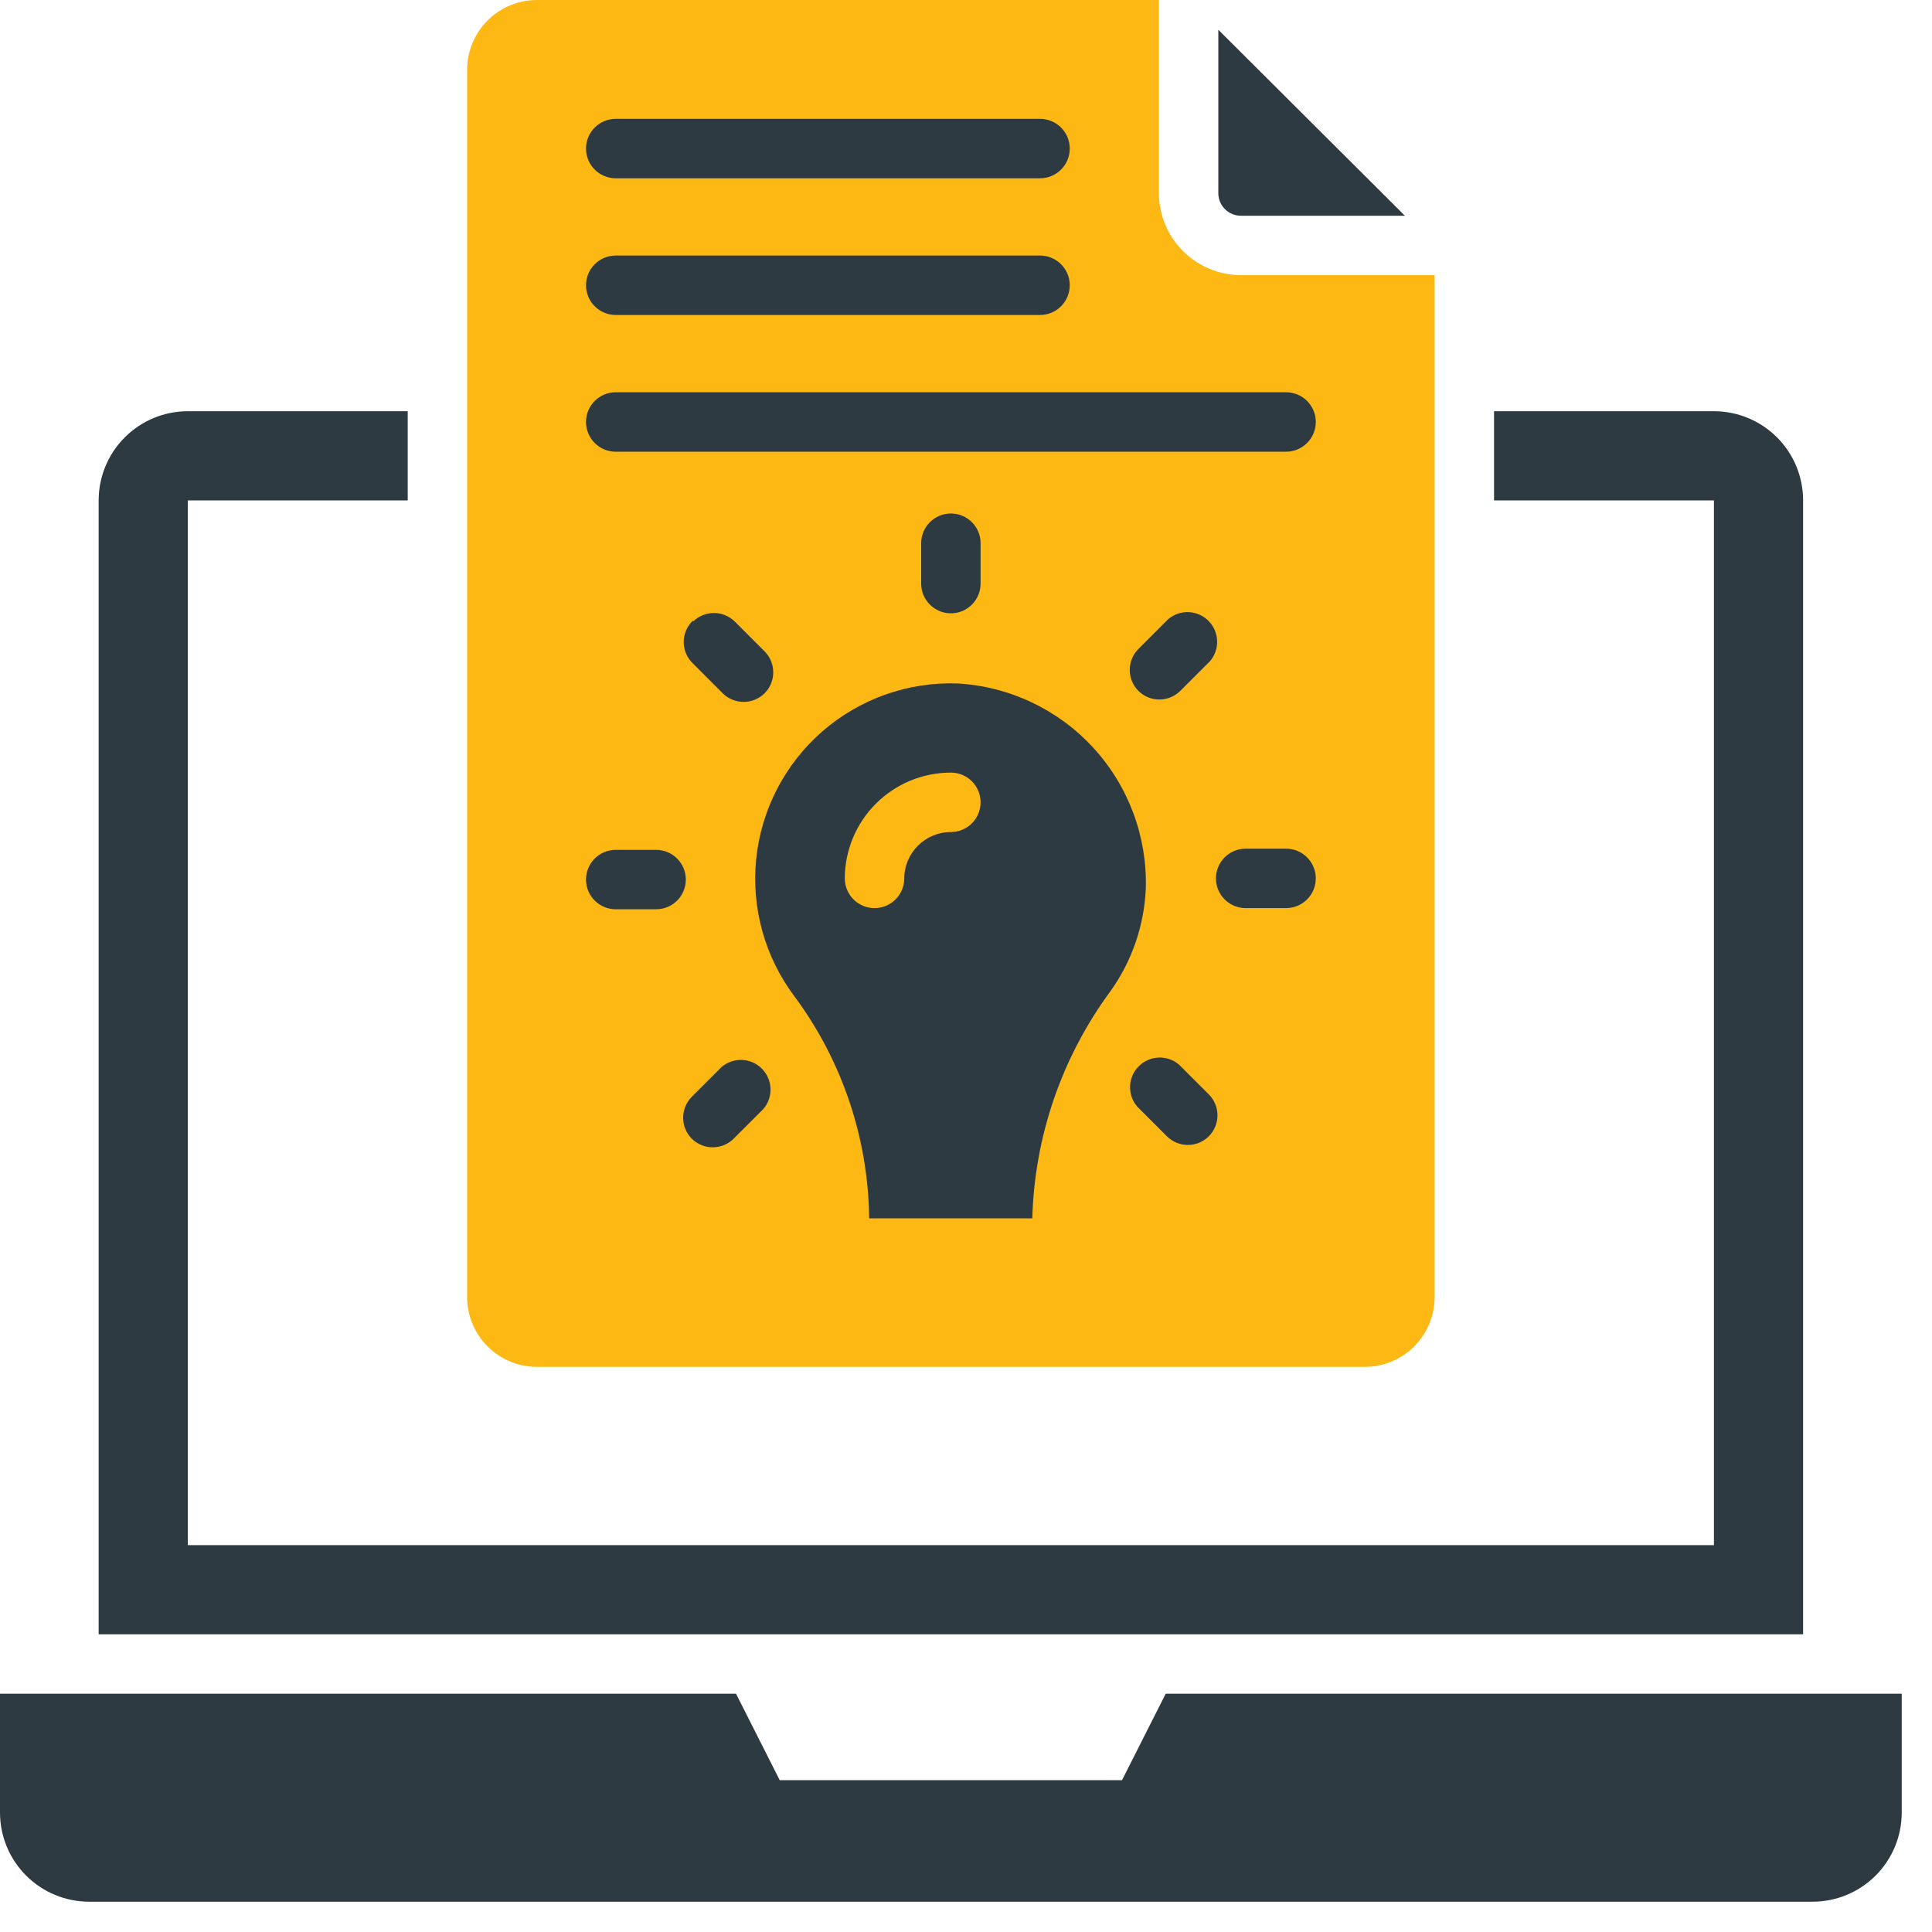
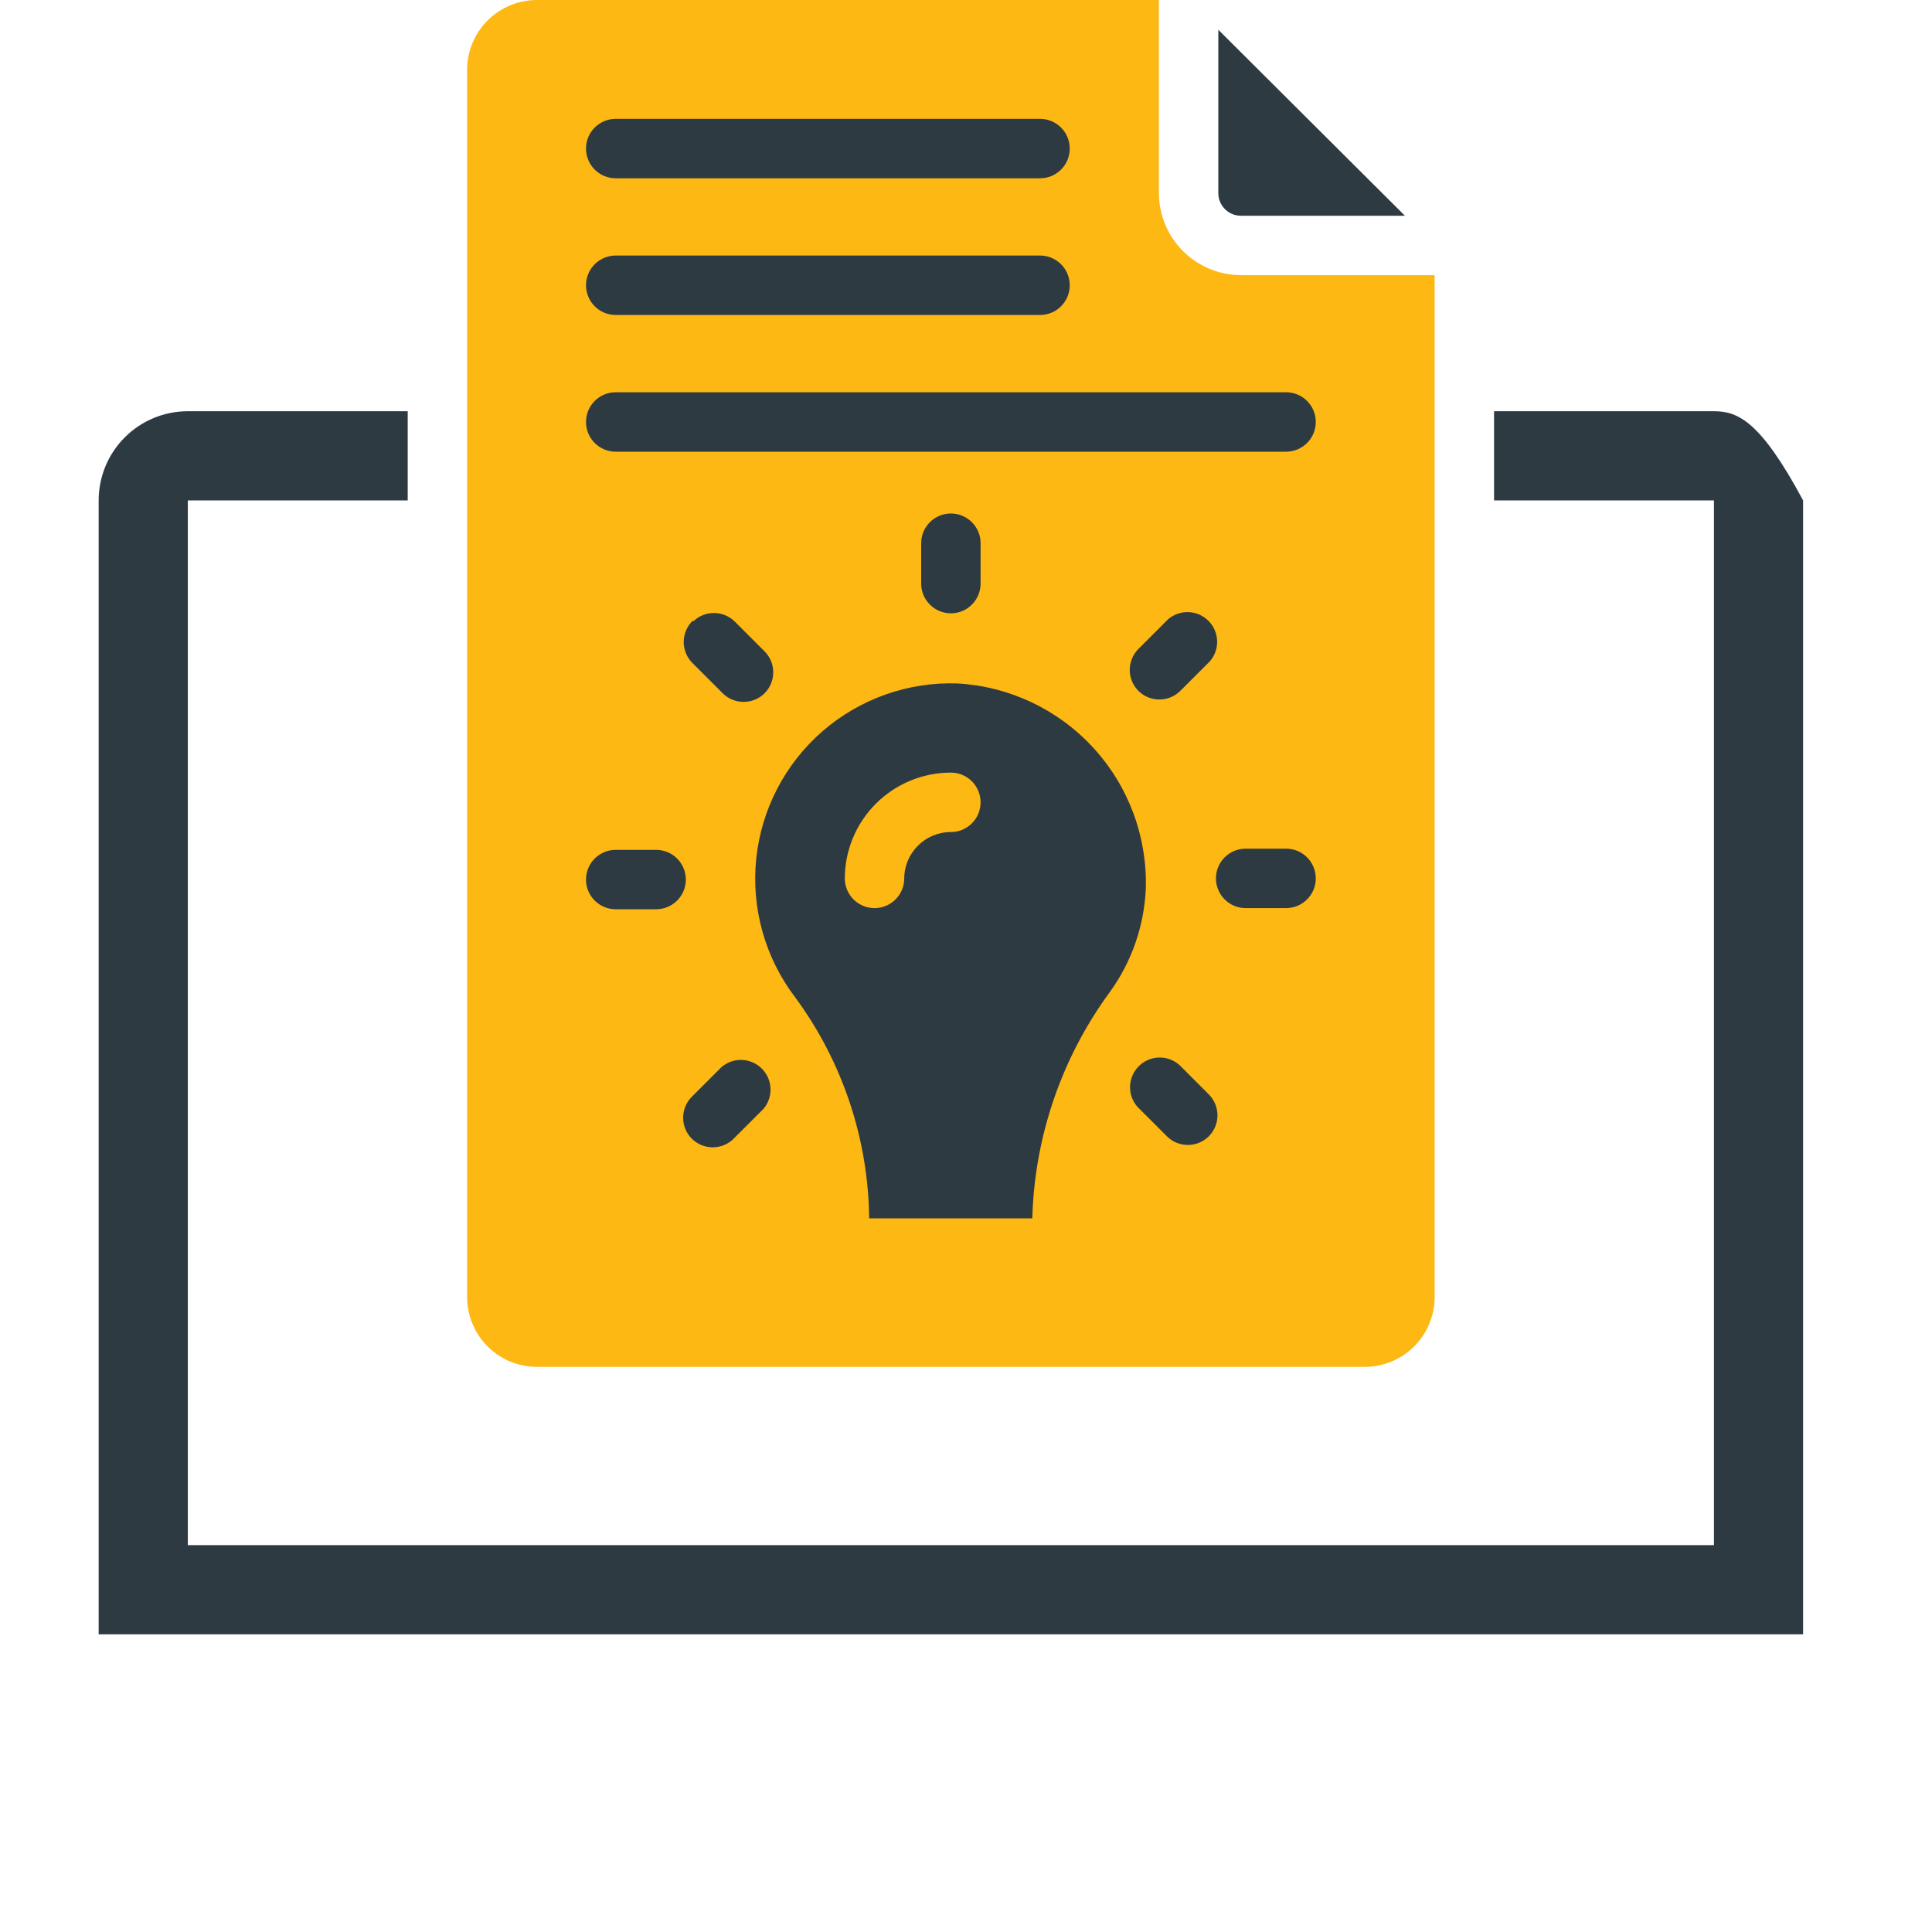
<svg xmlns="http://www.w3.org/2000/svg" width="60" height="60" viewBox="0 0 60 60" fill="none">
  <path d="M38.546 6.7H43.631L37.836 0.924V5.999C37.836 6.187 37.911 6.366 38.045 6.498C38.178 6.63 38.359 6.703 38.546 6.7L38.546 6.7Z" fill="#2E3A41" />
-   <path d="M59.06 52.6V56.291C59.06 57.025 58.768 57.729 58.249 58.248C57.73 58.767 57.026 59.059 56.292 59.059H2.769C2.035 59.059 1.33 58.767 0.811 58.248C0.292 57.729 0 57.025 0 56.291V52.6H22.858L24.215 55.285H34.845L36.202 52.6H59.06Z" fill="#2E3A41" />
-   <path d="M53.228 12.771H46.399V15.54H53.228V47.986H5.833V15.54H12.662V12.771H5.833C5.099 12.771 4.394 13.063 3.875 13.583C3.356 14.102 3.064 14.806 3.064 15.54V50.755H55.997V15.54C55.997 14.806 55.706 14.102 55.187 13.583C54.667 13.063 53.963 12.771 53.229 12.771H53.228Z" fill="#2E3A41" />
+   <path d="M53.228 12.771H46.399V15.54H53.228V47.986H5.833V15.54H12.662V12.771H5.833C5.099 12.771 4.394 13.063 3.875 13.583C3.356 14.102 3.064 14.806 3.064 15.54V50.755H55.997V15.54C54.667 13.063 53.963 12.771 53.229 12.771H53.228Z" fill="#2E3A41" />
  <rect x="16.35" y="11.506" width="25.131" height="28.158" fill="#2E3A41" />
  <rect width="17.561" height="8.478" transform="matrix(1 0 0 -1 16.35 11.506)" fill="#2E3A41" />
  <path d="M27.159 28.202C26.649 28.202 26.236 27.789 26.236 27.279C26.238 26.407 26.587 25.571 27.204 24.956C27.822 24.34 28.659 23.994 29.531 23.994C30.04 23.994 30.453 24.407 30.453 24.917C30.453 25.426 30.04 25.84 29.531 25.84C28.73 25.84 28.082 26.488 28.082 27.288C28.077 27.794 27.665 28.202 27.159 28.202L27.159 28.202Z" fill="#FDB813" />
  <path d="M38.546 8.545C37.87 8.545 37.221 8.277 36.742 7.8C36.263 7.323 35.993 6.675 35.99 5.998V0H16.675C16.102 0 15.552 0.228 15.145 0.632C14.739 1.037 14.51 1.586 14.507 2.16V40.253C14.5 40.833 14.725 41.391 15.132 41.804C15.54 42.217 16.096 42.449 16.675 42.449H42.385C42.959 42.449 43.509 42.222 43.916 41.817C44.322 41.413 44.551 40.863 44.554 40.29V8.546L38.546 8.545ZM19.122 3.691H32.299C32.809 3.691 33.222 4.104 33.222 4.614C33.222 5.124 32.809 5.537 32.299 5.537H19.122C18.612 5.537 18.199 5.124 18.199 4.614C18.199 4.104 18.612 3.691 19.122 3.691V3.691ZM19.122 7.936H32.299C32.809 7.936 33.222 8.349 33.222 8.859C33.222 9.369 32.809 9.782 32.299 9.782H19.122C18.612 9.782 18.199 9.369 18.199 8.859C18.199 8.349 18.612 7.936 19.122 7.936V7.936ZM20.376 28.238H19.122C18.612 28.238 18.199 27.826 18.199 27.316C18.199 26.806 18.612 26.393 19.122 26.393H20.376C20.886 26.393 21.299 26.806 21.299 27.316C21.299 27.826 20.886 28.238 20.376 28.238ZM21.521 19.305L21.521 19.306C21.881 18.948 22.462 18.948 22.822 19.306L23.745 20.229C24.103 20.588 24.103 21.17 23.745 21.53C23.385 21.887 22.803 21.887 22.444 21.53L21.521 20.607V20.607C21.338 20.433 21.233 20.191 21.233 19.938C21.233 19.685 21.338 19.443 21.521 19.269L21.521 19.305ZM23.708 34.44L22.785 35.362V35.363C22.425 35.72 21.844 35.72 21.484 35.363C21.126 35.003 21.126 34.422 21.484 34.062L22.407 33.139C22.773 32.825 23.319 32.846 23.659 33.187C24 33.528 24.021 34.074 23.708 34.44L23.708 34.44ZM32.059 37.836H26.993C26.965 35.359 26.158 32.954 24.686 30.961C23.757 29.735 23.328 28.201 23.485 26.671C23.643 25.141 24.376 23.727 25.536 22.716C26.696 21.706 28.196 21.172 29.734 21.225C31.346 21.316 32.86 22.032 33.952 23.221C35.045 24.41 35.63 25.979 35.584 27.593C35.535 28.745 35.151 29.859 34.477 30.795C32.972 32.84 32.128 35.297 32.059 37.836H32.059ZM28.608 18.124V16.869C28.608 16.36 29.021 15.947 29.531 15.947C30.04 15.947 30.453 16.36 30.453 16.869V18.124C30.453 18.634 30.04 19.047 29.531 19.047C29.021 19.047 28.608 18.634 28.608 18.124ZM35.354 20.154L36.276 19.232C36.643 18.918 37.189 18.939 37.529 19.28C37.87 19.621 37.891 20.167 37.578 20.533L36.655 21.456C36.295 21.813 35.714 21.813 35.354 21.456C34.996 21.096 34.996 20.515 35.354 20.154L35.354 20.154ZM37.541 35.289H37.541C37.181 35.647 36.599 35.647 36.24 35.289L35.317 34.366C35.003 34 35.024 33.454 35.365 33.113C35.706 32.772 36.252 32.751 36.618 33.065L37.541 33.988C37.899 34.347 37.899 34.929 37.541 35.288L37.541 35.289ZM39.94 28.202H38.685C38.175 28.202 37.762 27.788 37.762 27.279C37.762 26.769 38.175 26.356 38.685 26.356H39.94C40.45 26.356 40.863 26.769 40.863 27.279C40.863 27.788 40.45 28.202 39.94 28.202ZM39.94 14.028H19.121C18.612 14.028 18.199 13.614 18.199 13.104C18.199 12.595 18.612 12.182 19.121 12.182H39.94C40.45 12.182 40.863 12.595 40.863 13.104C40.863 13.614 40.45 14.028 39.94 14.028V14.028Z" fill="#FDB813" />
</svg>